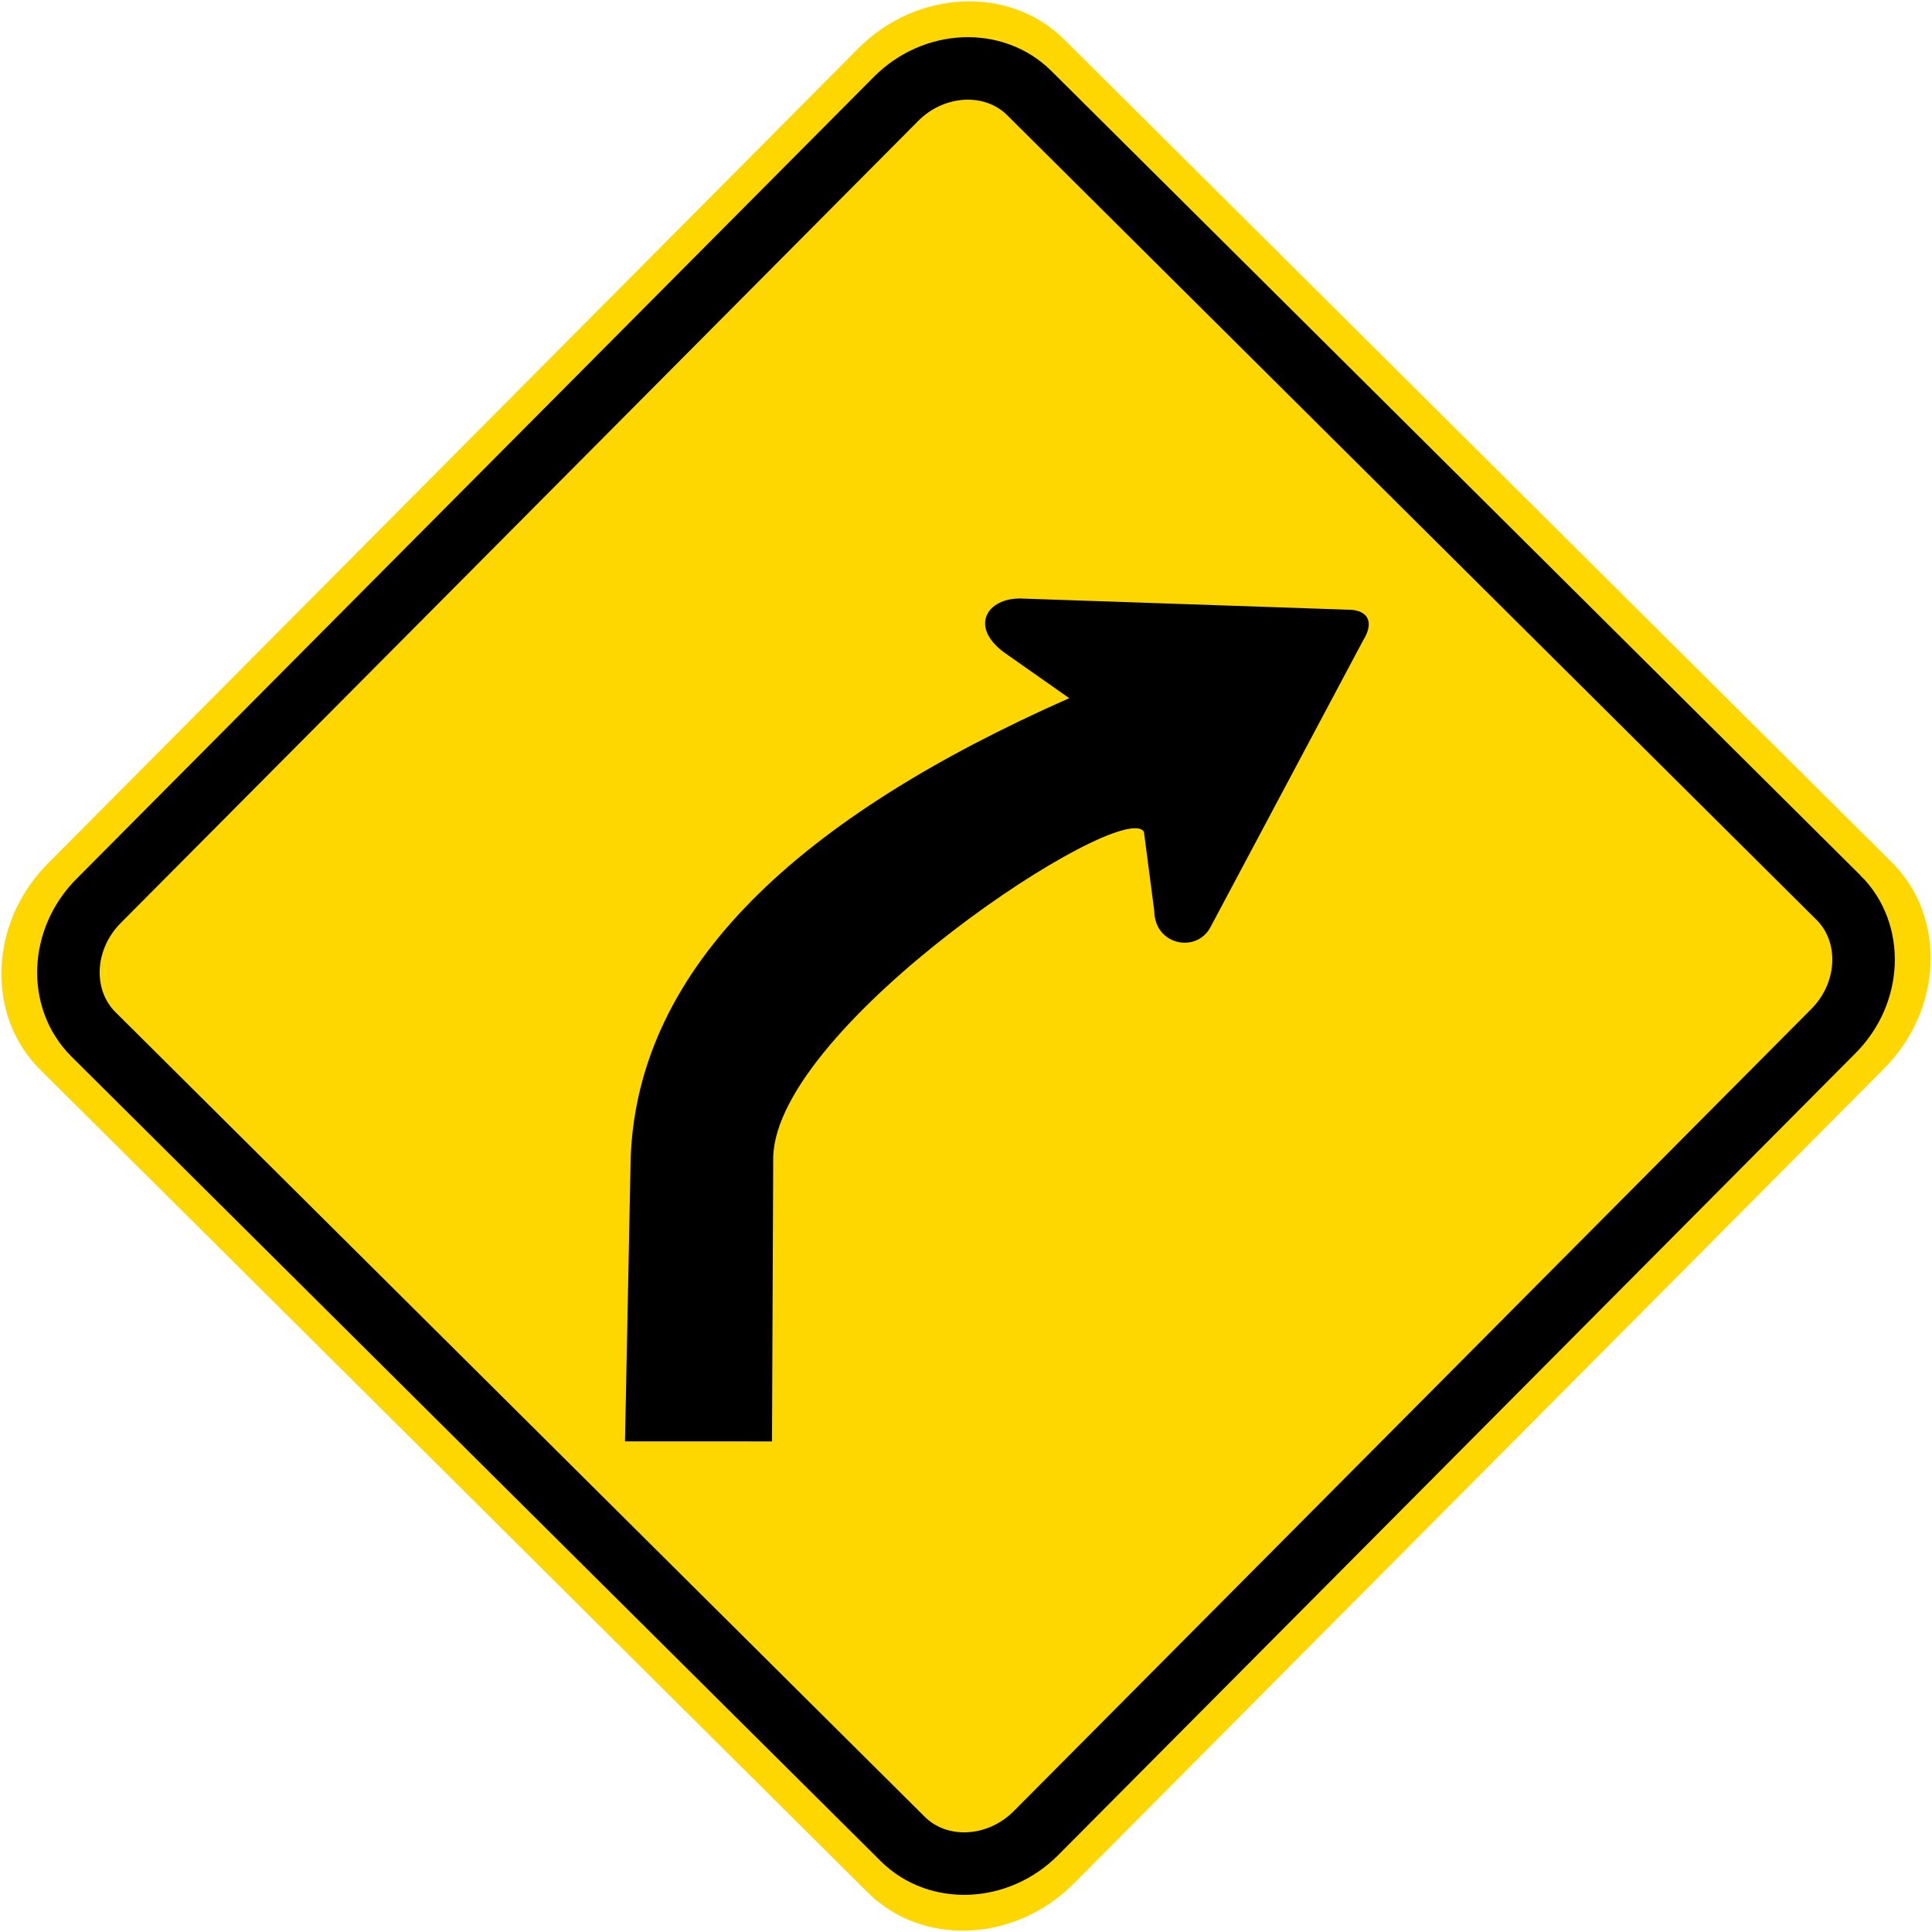
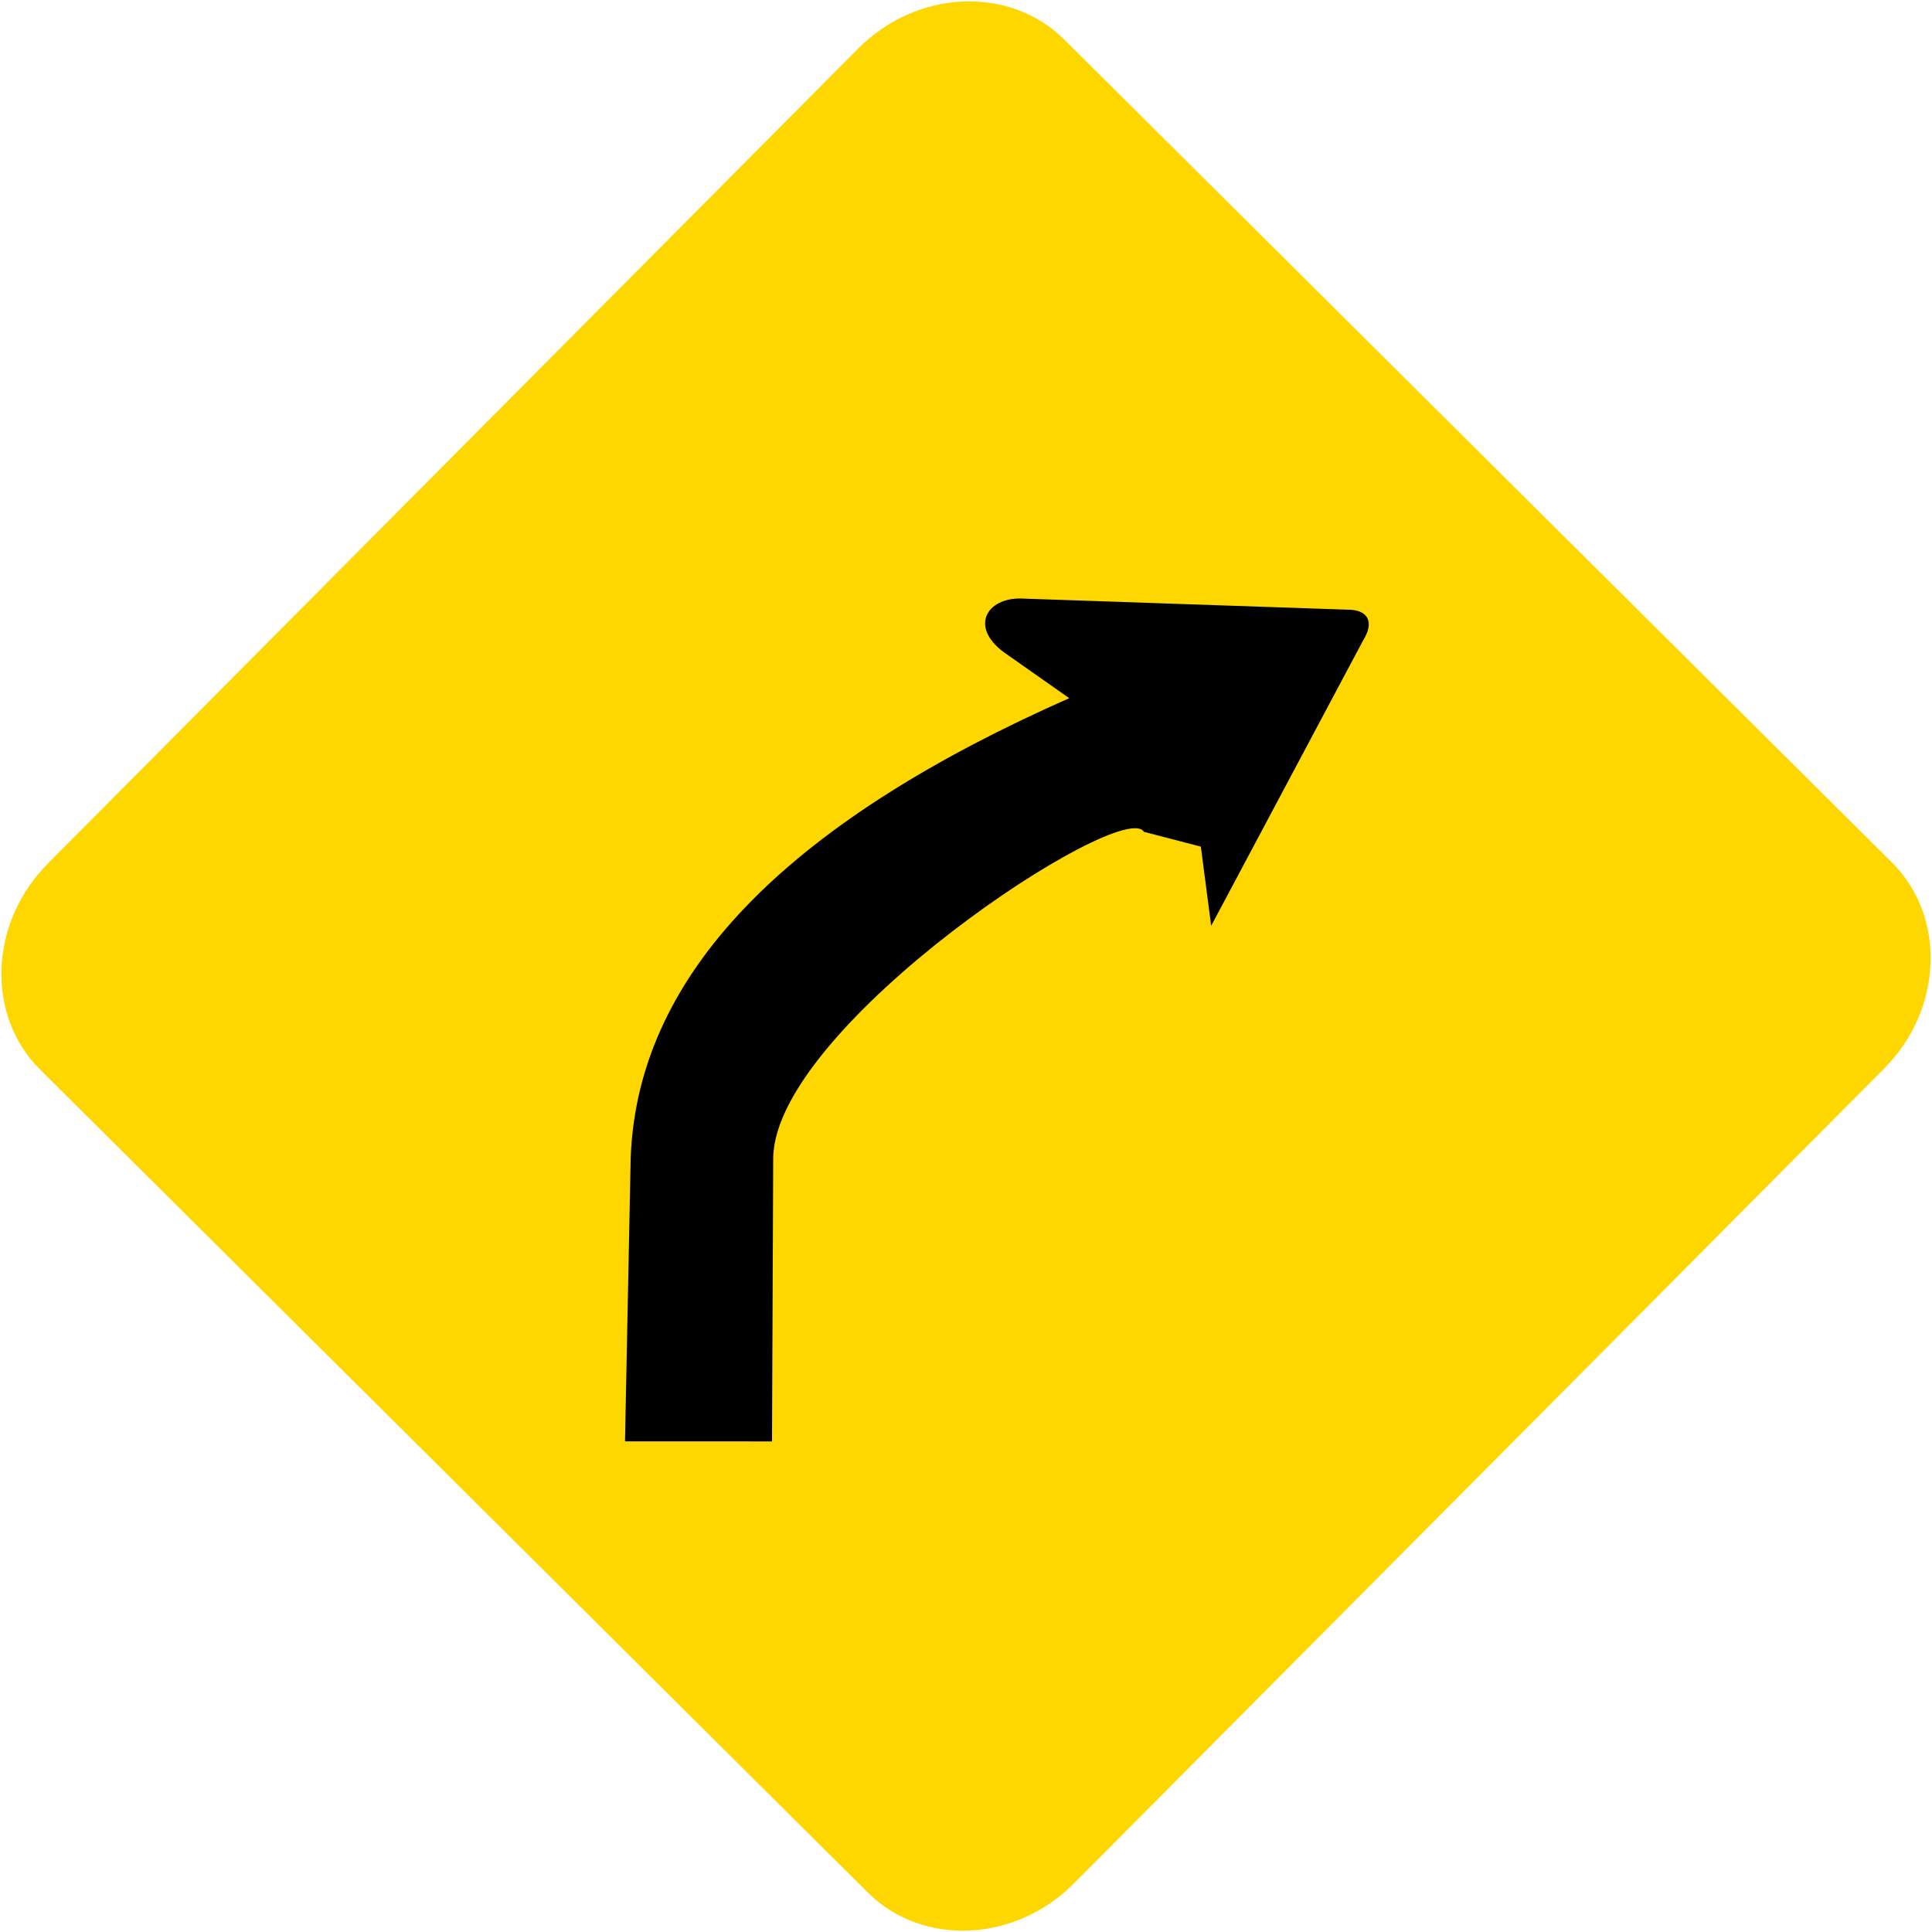
<svg xmlns="http://www.w3.org/2000/svg" xmlns:ns1="http://sodipodi.sourceforge.net/DTD/sodipodi-0.dtd" xmlns:ns2="http://www.inkscape.org/namespaces/inkscape" version="1.1" id="svg2" ns1:docname="Ajax.svg" ns2:version="0.48.4 r9939" x="0px" y="0px" width="141.388" height="141.391" viewBox="0 0 141.388 141.391" enable-background="new 0 0 576.443 665.656" xml:space="preserve">
  <defs id="defs40" />
  <ns1:namedview id="namedview42" ns2:current-layer="svg2" ns2:window-y="-8" ns2:window-x="-8" fit-margin-bottom="0.1" fit-margin-right="0.1" ns2:window-height="1001" ns2:window-width="1280" ns2:pageshadow="2" ns2:pageopacity="0" ns2:window-maximized="1" objecttolerance="10" fit-margin-top="0.1" ns2:cy="57.010261" borderopacity="1" showgrid="false" ns2:cx="48.397356" bordercolor="#666666" ns2:zoom="2.860606" pagecolor="#ffffff" guidetolerance="10" fit-margin-left="0.1" gridtolerance="10">
	</ns1:namedview>
  <path ns2:connector-curvature="0" d="M 138.456,63.119 77.881,2.891 c -3.989,-3.965 -10.771,-3.67 -15.074,0.656 l -59.305,59.648 c -4.302,4.327 -4.559,11.111 -0.57,15.078 L 63.507,138.499 c 3.989,3.966 10.771,3.67 15.074,-0.656 L 137.887,78.195 c 4.301,-4.326 4.558,-11.111 0.569,-15.076" style="fill:#ffd700;fill-opacity:1;fill-rule:evenodd;stroke:none" id="path3079" />
-   <path ns2:connector-curvature="0" d="M 134.548,65.694 75.328,6.815 c -2.583,-2.567 -6.971,-2.376 -9.756,0.425 L 7.209,65.939 c -2.785,2.8 -2.951,7.191 -0.369,9.758 L 66.061,134.576 c 2.581,2.566 6.971,2.375 9.755,-0.425 L 134.179,75.451 c 2.784,-2.8 2.95,-7.191 0.369,-9.758" style="fill:#ffd700;fill-opacity:1;fill-rule:evenodd;stroke:none" id="path3081" />
-   <path ns2:connector-curvature="0" d="M 134.548,65.694 75.328,6.815 c -2.583,-2.567 -6.971,-2.376 -9.756,0.425 L 7.209,65.939 c -2.785,2.8 -2.951,7.191 -0.369,9.758 L 66.061,134.576 c 2.581,2.566 6.971,2.375 9.755,-0.425 L 134.179,75.451 c 2.784,-2.8 2.95,-7.191 0.369,-9.758 z" style="fill:none;stroke:#000000;stroke-width:4.575;stroke-linecap:butt;stroke-linejoin:miter;stroke-miterlimit:22.926;stroke-opacity:1;stroke-dasharray:none" id="path3083" />
-   <path ns2:connector-curvature="0" d="M 83.717,60.877 C 82.206,58.308 56.763,75.014 56.586,84.709 l -0.089,20.776 -10.758,-0.002 0.416,-20.782 c 0.54,-14.044 12.434,-24.912 32.094,-33.607 l -4.794,-3.368 c -2.504,-1.867 -1.239,-3.964 1.241,-3.926 l 23.866,0.816 c 1.539,-0.026 2.049,0.879 1.2,2.241 l -11.125,20.895 c -0.974,2.049 -4.137,1.46 -4.164,-1.08 l -0.757,-5.795" style="fill:#000000;fill-opacity:1;fill-rule:evenodd;stroke:none" id="path5266" />
+   <path ns2:connector-curvature="0" d="M 83.717,60.877 C 82.206,58.308 56.763,75.014 56.586,84.709 l -0.089,20.776 -10.758,-0.002 0.416,-20.782 c 0.54,-14.044 12.434,-24.912 32.094,-33.607 l -4.794,-3.368 c -2.504,-1.867 -1.239,-3.964 1.241,-3.926 l 23.866,0.816 c 1.539,-0.026 2.049,0.879 1.2,2.241 l -11.125,20.895 l -0.757,-5.795" style="fill:#000000;fill-opacity:1;fill-rule:evenodd;stroke:none" id="path5266" />
</svg>